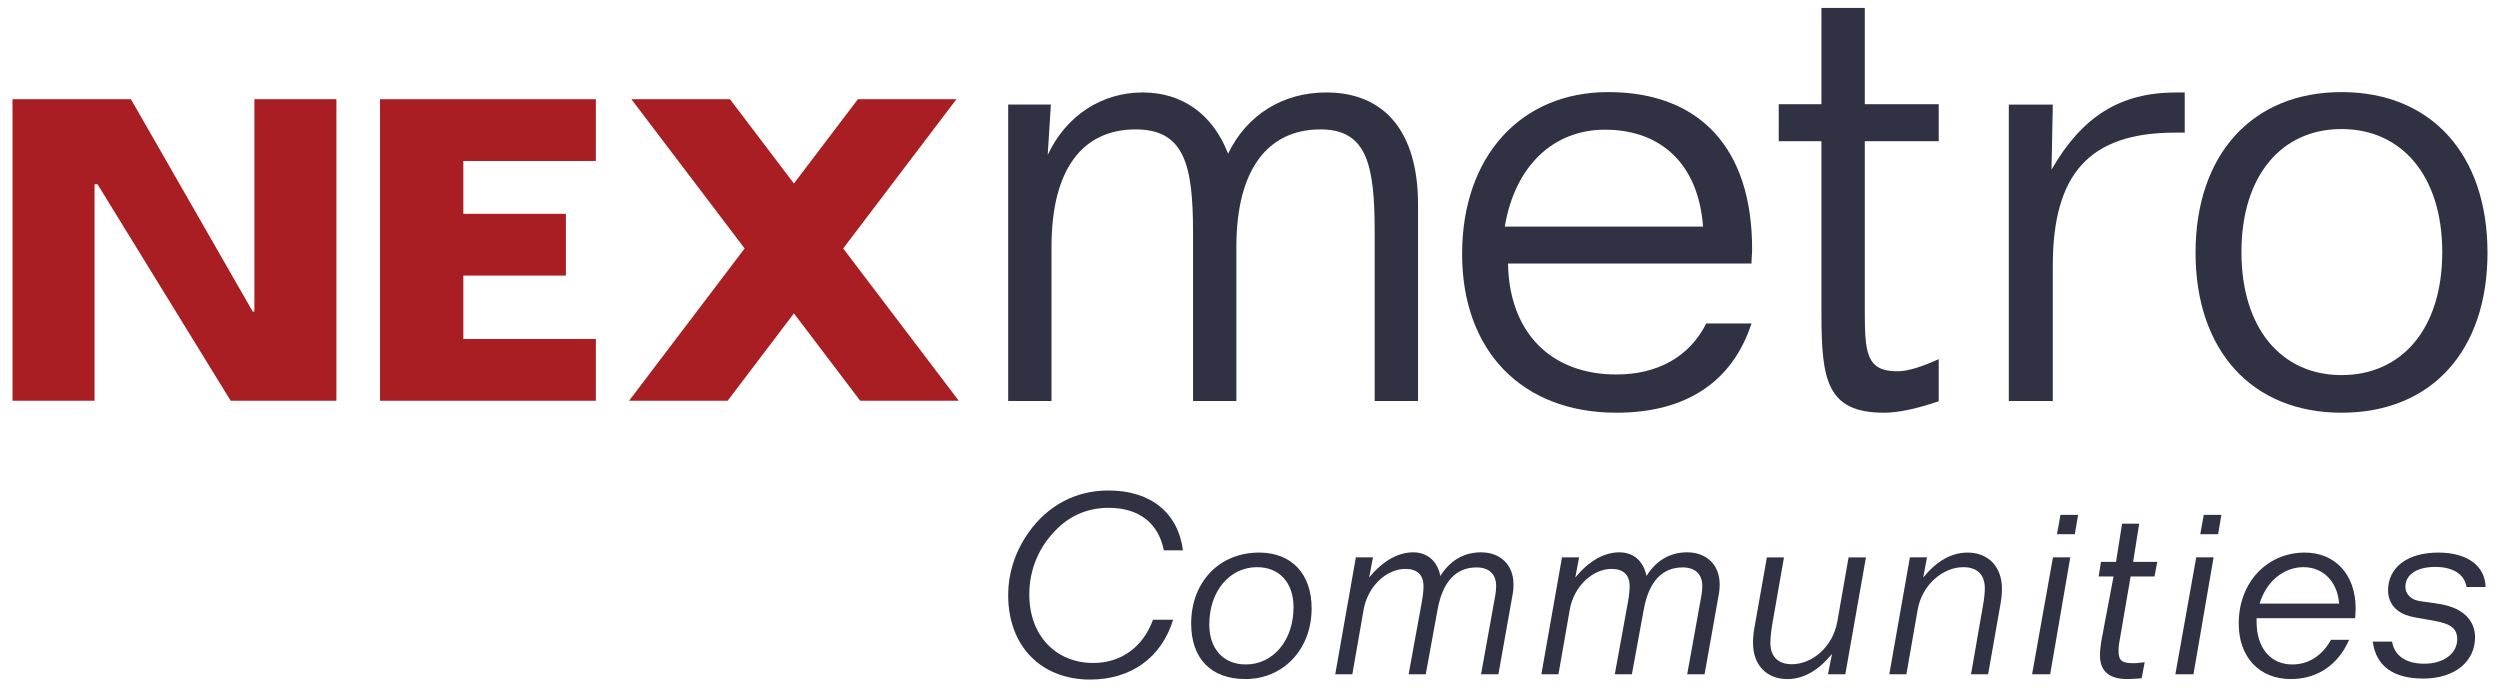
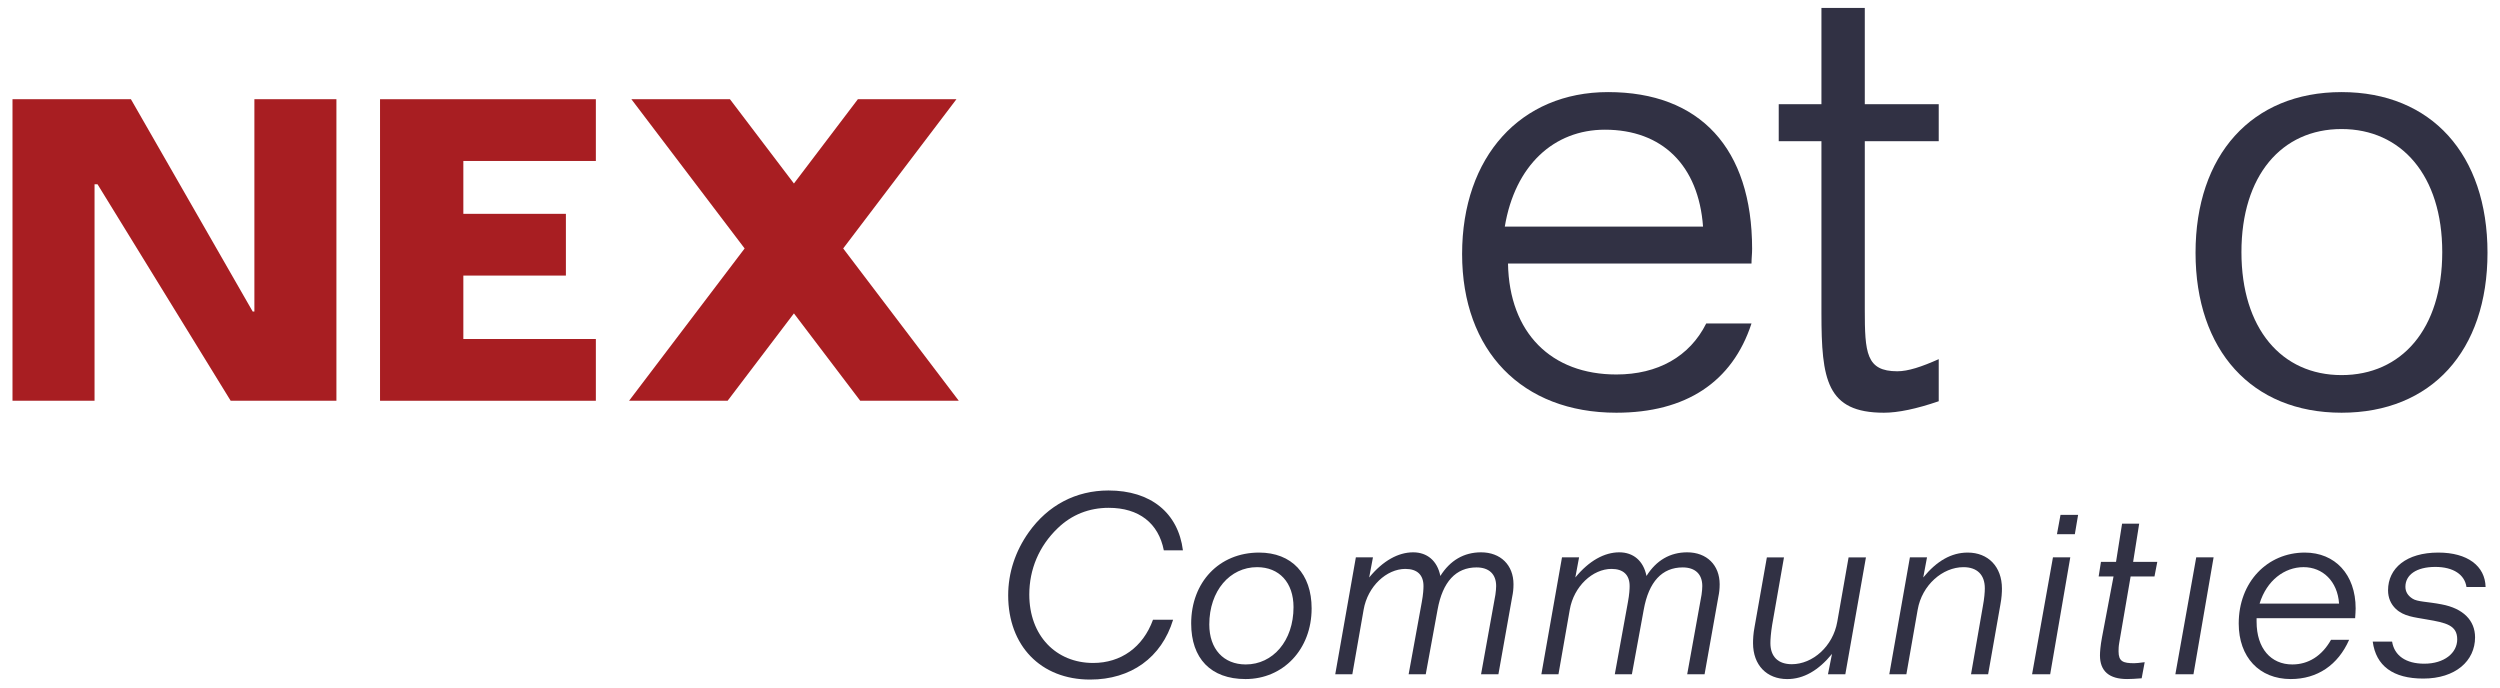
<svg xmlns="http://www.w3.org/2000/svg" version="1.1" id="Layer_1" x="0px" y="0px" width="240px" height="66px" viewBox="0 0 240 66" enable-background="new 0 0 240 66" xml:space="preserve">
  <g>
    <path fill="#313144" d="M106.439,48.751c2.898,0,4.78,1.472,5.287,4.08h1.835c-0.459-3.598-3.09-5.745-7.145-5.745   c-3.139,0-5.816,1.424-7.652,4.005c-1.303,1.835-1.979,3.911-1.979,6.061c0,4.827,3.114,8.086,7.869,8.086   c3.91,0,6.854-2.102,7.964-5.746h-1.929c-0.967,2.657-3.091,4.152-5.745,4.152c-3.572,0-6.132-2.629-6.132-6.564   c0-2.439,0.941-4.659,2.728-6.374C102.892,49.402,104.557,48.751,106.439,48.751" />
    <path fill="#313144" d="M120.871,53.047c-3.836,0-6.518,2.849-6.518,6.808c0,3.354,1.883,5.334,5.216,5.334   c3.619,0,6.347-2.848,6.347-6.783C125.916,55.1,124.009,53.047,120.871,53.047 M119.592,63.787c-2.122,0-3.5-1.471-3.5-3.836   c0-3.234,1.979-5.504,4.586-5.504c2.125,0,3.5,1.472,3.5,3.838C124.178,61.52,122.198,63.787,119.592,63.787" />
    <path fill="#313144" d="M142.181,53.023c-1.639,0-2.968,0.771-3.908,2.27c-0.292-1.473-1.281-2.27-2.609-2.27   c-1.422,0-2.894,0.797-4.223,2.414l0.362-1.931h-1.641l-1.979,11.225h1.64l1.086-6.205c0.39-2.245,2.198-3.911,4.01-3.911   c1.134,0,1.736,0.58,1.736,1.643c0,0.266-0.024,0.798-0.168,1.569l-1.258,6.904h1.643l1.136-6.205   c0.482-2.68,1.762-4.054,3.74-4.054c1.206,0,1.883,0.651,1.883,1.785c0,0.217-0.025,0.506-0.073,0.844l-1.376,7.63h1.666   l1.327-7.459c0.074-0.34,0.121-0.726,0.121-1.184C145.295,54.254,144.064,53.023,142.181,53.023" />
    <path fill="#313144" d="M161.969,53.023c-1.639,0-2.967,0.771-3.906,2.27c-0.294-1.473-1.281-2.27-2.609-2.27   c-1.422,0-2.895,0.797-4.223,2.414l0.36-1.931h-1.64l-1.98,11.225h1.641l1.086-6.205c0.389-2.245,2.201-3.911,4.009-3.911   c1.134,0,1.737,0.58,1.737,1.643c0,0.266-0.022,0.798-0.168,1.569l-1.256,6.904h1.641l1.138-6.205   c0.481-2.68,1.759-4.054,3.739-4.054c1.205,0,1.881,0.651,1.881,1.785c0,0.217-0.024,0.506-0.072,0.844l-1.377,7.63h1.668   l1.328-7.459c0.073-0.34,0.121-0.726,0.121-1.184C165.086,54.254,163.854,53.023,161.969,53.023" />
    <path fill="#313144" d="M176.379,59.685c-0.412,2.366-2.364,4.079-4.37,4.079c-1.302,0-2.051-0.723-2.051-2.028   c0-0.385,0.048-0.988,0.167-1.736l1.137-6.492h-1.643l-1.182,6.685c-0.121,0.628-0.146,1.159-0.146,1.544   c0,2.126,1.328,3.454,3.283,3.454c1.568,0,2.994-0.821,4.297-2.415l-0.387,1.955h1.666l1.98-11.223h-1.666L176.379,59.685z" />
    <path fill="#313144" d="M188.902,53.047c-1.566,0-2.967,0.797-4.271,2.39l0.362-1.93h-1.643l-1.978,11.223h1.64l1.086-6.204   c0.412-2.364,2.392-4.078,4.395-4.078c1.303,0,2.05,0.724,2.05,2.025c0,0.364-0.048,0.992-0.191,1.74l-1.134,6.517h1.642   l1.181-6.711c0.119-0.627,0.145-1.158,0.145-1.519C192.186,54.399,190.86,53.047,188.902,53.047" />
    <polygon fill="#313144" points="195.08,64.729 196.817,64.729 198.747,53.507 197.084,53.507  " />
    <polygon fill="#313144" points="197.467,51.286 199.184,51.286 199.498,49.427 197.809,49.427  " />
    <path fill="#313144" d="M205.362,50.271h-1.642l-0.581,3.669h-1.447l-0.22,1.398h1.428l-1.111,5.866   c-0.145,0.773-0.192,1.377-0.192,1.715c0,1.521,0.892,2.269,2.606,2.269c0.338,0,0.795-0.022,1.398-0.072l0.289-1.546   c-0.528,0.072-0.844,0.099-1.011,0.099c-1.063,0-1.497-0.169-1.497-1.136c0-0.192,0-0.482,0.072-0.868l1.086-6.326h2.291   l0.269-1.398h-2.319L205.362,50.271z" />
    <polygon fill="#313144" points="208.835,64.729 210.573,64.729 212.505,53.507 210.838,53.507  " />
-     <polygon fill="#313144" points="211.225,51.286 212.939,51.286 213.252,49.427 211.562,49.427  " />
    <path fill="#313144" d="M221.264,53.047c-3.594,0-6.347,2.825-6.347,6.808c0,3.233,1.979,5.334,4.995,5.334   c2.56,0,4.539-1.353,5.604-3.767h-1.738c-0.871,1.546-2.172,2.365-3.718,2.365c-2.054,0-3.427-1.543-3.427-4.102v-0.338h9.46   c0.022-0.363,0.049-0.677,0.049-0.942C226.142,55.147,224.16,53.047,221.264,53.047 M216.92,57.947   c0.678-2.221,2.389-3.501,4.223-3.501c1.836,0,3.261,1.353,3.408,3.501H216.92z" />
    <path fill="#313144" d="M234.396,58.019c-1.354-0.265-2.342-0.239-2.802-0.554c-0.457-0.291-0.675-0.676-0.675-1.136   c0-1.133,1.039-1.905,2.873-1.905c1.737,0,2.823,0.747,2.99,1.931h1.836c-0.049-2.026-1.737-3.308-4.539-3.308   c-3.065,0-4.826,1.498-4.826,3.621c0,0.724,0.265,1.328,0.747,1.786c0.773,0.724,1.764,0.796,2.971,1.014   c1.858,0.314,2.922,0.556,2.922,1.908c0,1.302-1.232,2.339-3.164,2.339c-1.761,0-2.873-0.771-3.089-2.123h-1.859   c0.313,2.341,1.958,3.55,4.852,3.55c3.092,0,4.973-1.692,4.973-3.961C237.604,59.564,236.469,58.406,234.396,58.019" />
    <polygon fill="#A81E22" points="24.421,29.906 24.258,29.906 12.568,9.525 1.2,9.525 1.2,38.473 9.076,38.473 9.076,17.687    9.361,17.687 22.145,38.473 32.296,38.473 32.296,9.525 24.421,9.525  " />
    <polygon fill="#A81E22" points="80.946,23.851 91.818,9.525 82.356,9.525 76.217,17.616 70.075,9.525 60.613,9.525 71.485,23.851    60.39,38.473 69.851,38.473 76.217,30.085 82.582,38.473 92.043,38.473  " />
    <polygon fill="#A81E22" points="36.483,38.473 57.202,38.473 57.202,32.544 44.481,32.544 44.481,26.455 54.326,26.455    54.326,20.528 44.481,20.528 44.481,15.453 57.202,15.453 57.202,9.525 36.483,9.525  " />
-     <path fill="#313144" d="M127.32,8.875c-4.1,0-7.588,2.08-9.424,5.875c-1.47-3.795-4.406-5.875-8.198-5.875   c-3.917,0-7.344,2.204-9.118,5.997l0.305-4.834h-4.099v28.455h4.16v-14.81c0-7.466,2.999-11.26,8.078-11.26   c4.649,0,5.508,3.366,5.508,9.854v16.216h4.161v-14.81c0-7.466,3.06-11.26,8.076-11.26c4.469,0,5.201,3.427,5.201,9.854v16.216   h4.162V19.645C136.133,12.607,132.889,8.875,127.32,8.875" />
    <path fill="#313144" d="M154.375,8.841c-8.385,0-14.013,6.18-14.013,15.543c0,9.302,5.749,15.237,14.806,15.237   c6.67,0,11.138-2.938,12.975-8.567h-4.346c-1.591,3.181-4.651,4.896-8.629,4.896c-6.24,0-10.279-3.979-10.4-10.648h23.375   c0-0.49,0.06-0.917,0.06-1.407C168.202,14.225,163.185,8.841,154.375,8.841 M144.461,21.752c0.979-5.875,4.711-9.301,9.609-9.301   c5.504,0,8.992,3.426,9.422,9.301H144.461z" />
    <path fill="#313144" d="M179.02,0.763h-4.162v9.241h-4.1v3.548h4.1v16.522c0,6.364,0.49,9.547,6,9.547   c1.346,0,3.118-0.367,5.26-1.103v-4.039c-1.651,0.735-2.935,1.163-3.976,1.163c-2.997,0-3.122-1.775-3.122-5.936V13.552h7.098   v-3.548h-7.098V0.763z" />
-     <path fill="#313144" d="M196.947,16.279l0.121-6.24h-4.223v28.454h4.223V25.521c0-8.812,3.488-12.789,11.749-12.789h0.917V8.875   h-0.793C203.493,8.875,199.881,11.201,196.947,16.279" />
    <path fill="#313144" d="M224.787,8.841c-8.63,0-14.015,6.058-14.015,15.42s5.385,15.36,14.015,15.36   c8.628,0,14.013-5.936,14.013-15.36C238.8,14.837,233.415,8.841,224.787,8.841 M224.787,36.009c-5.754,0-9.609-4.466-9.609-11.809   c0-7.344,3.855-11.812,9.609-11.812c5.751,0,9.669,4.468,9.669,11.812C234.456,31.604,230.538,36.009,224.787,36.009" />
  </g>
</svg>